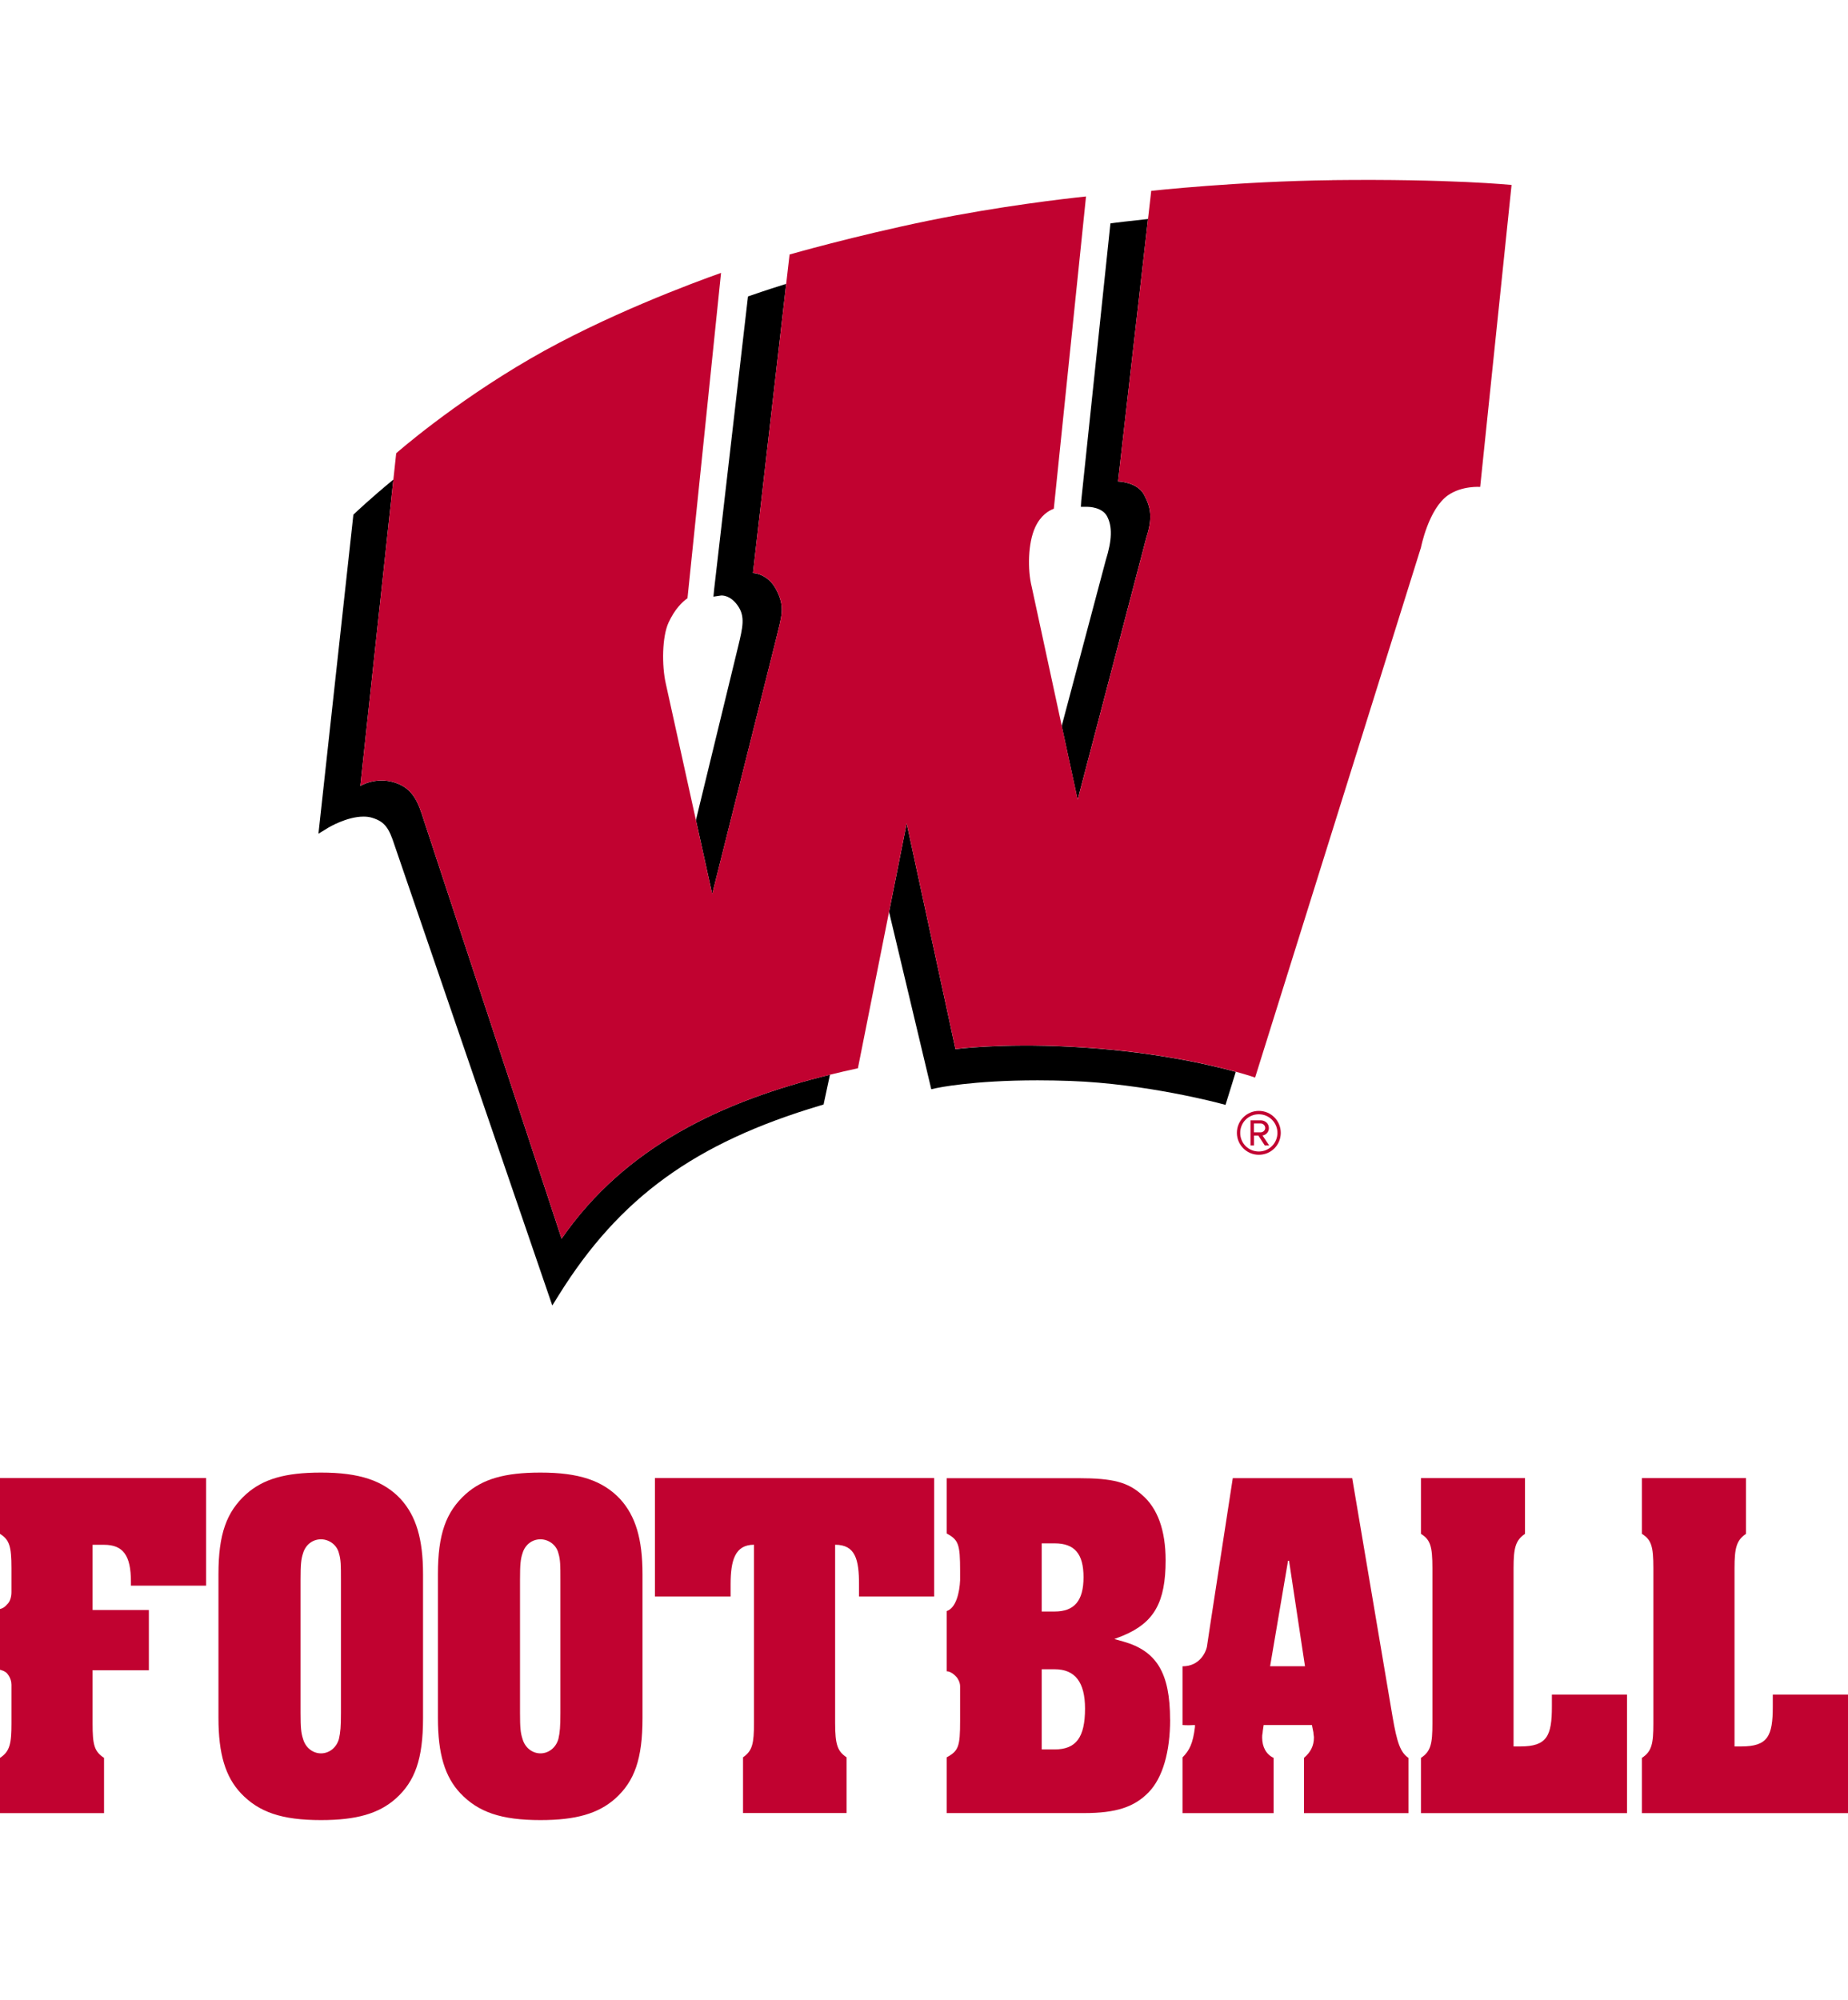
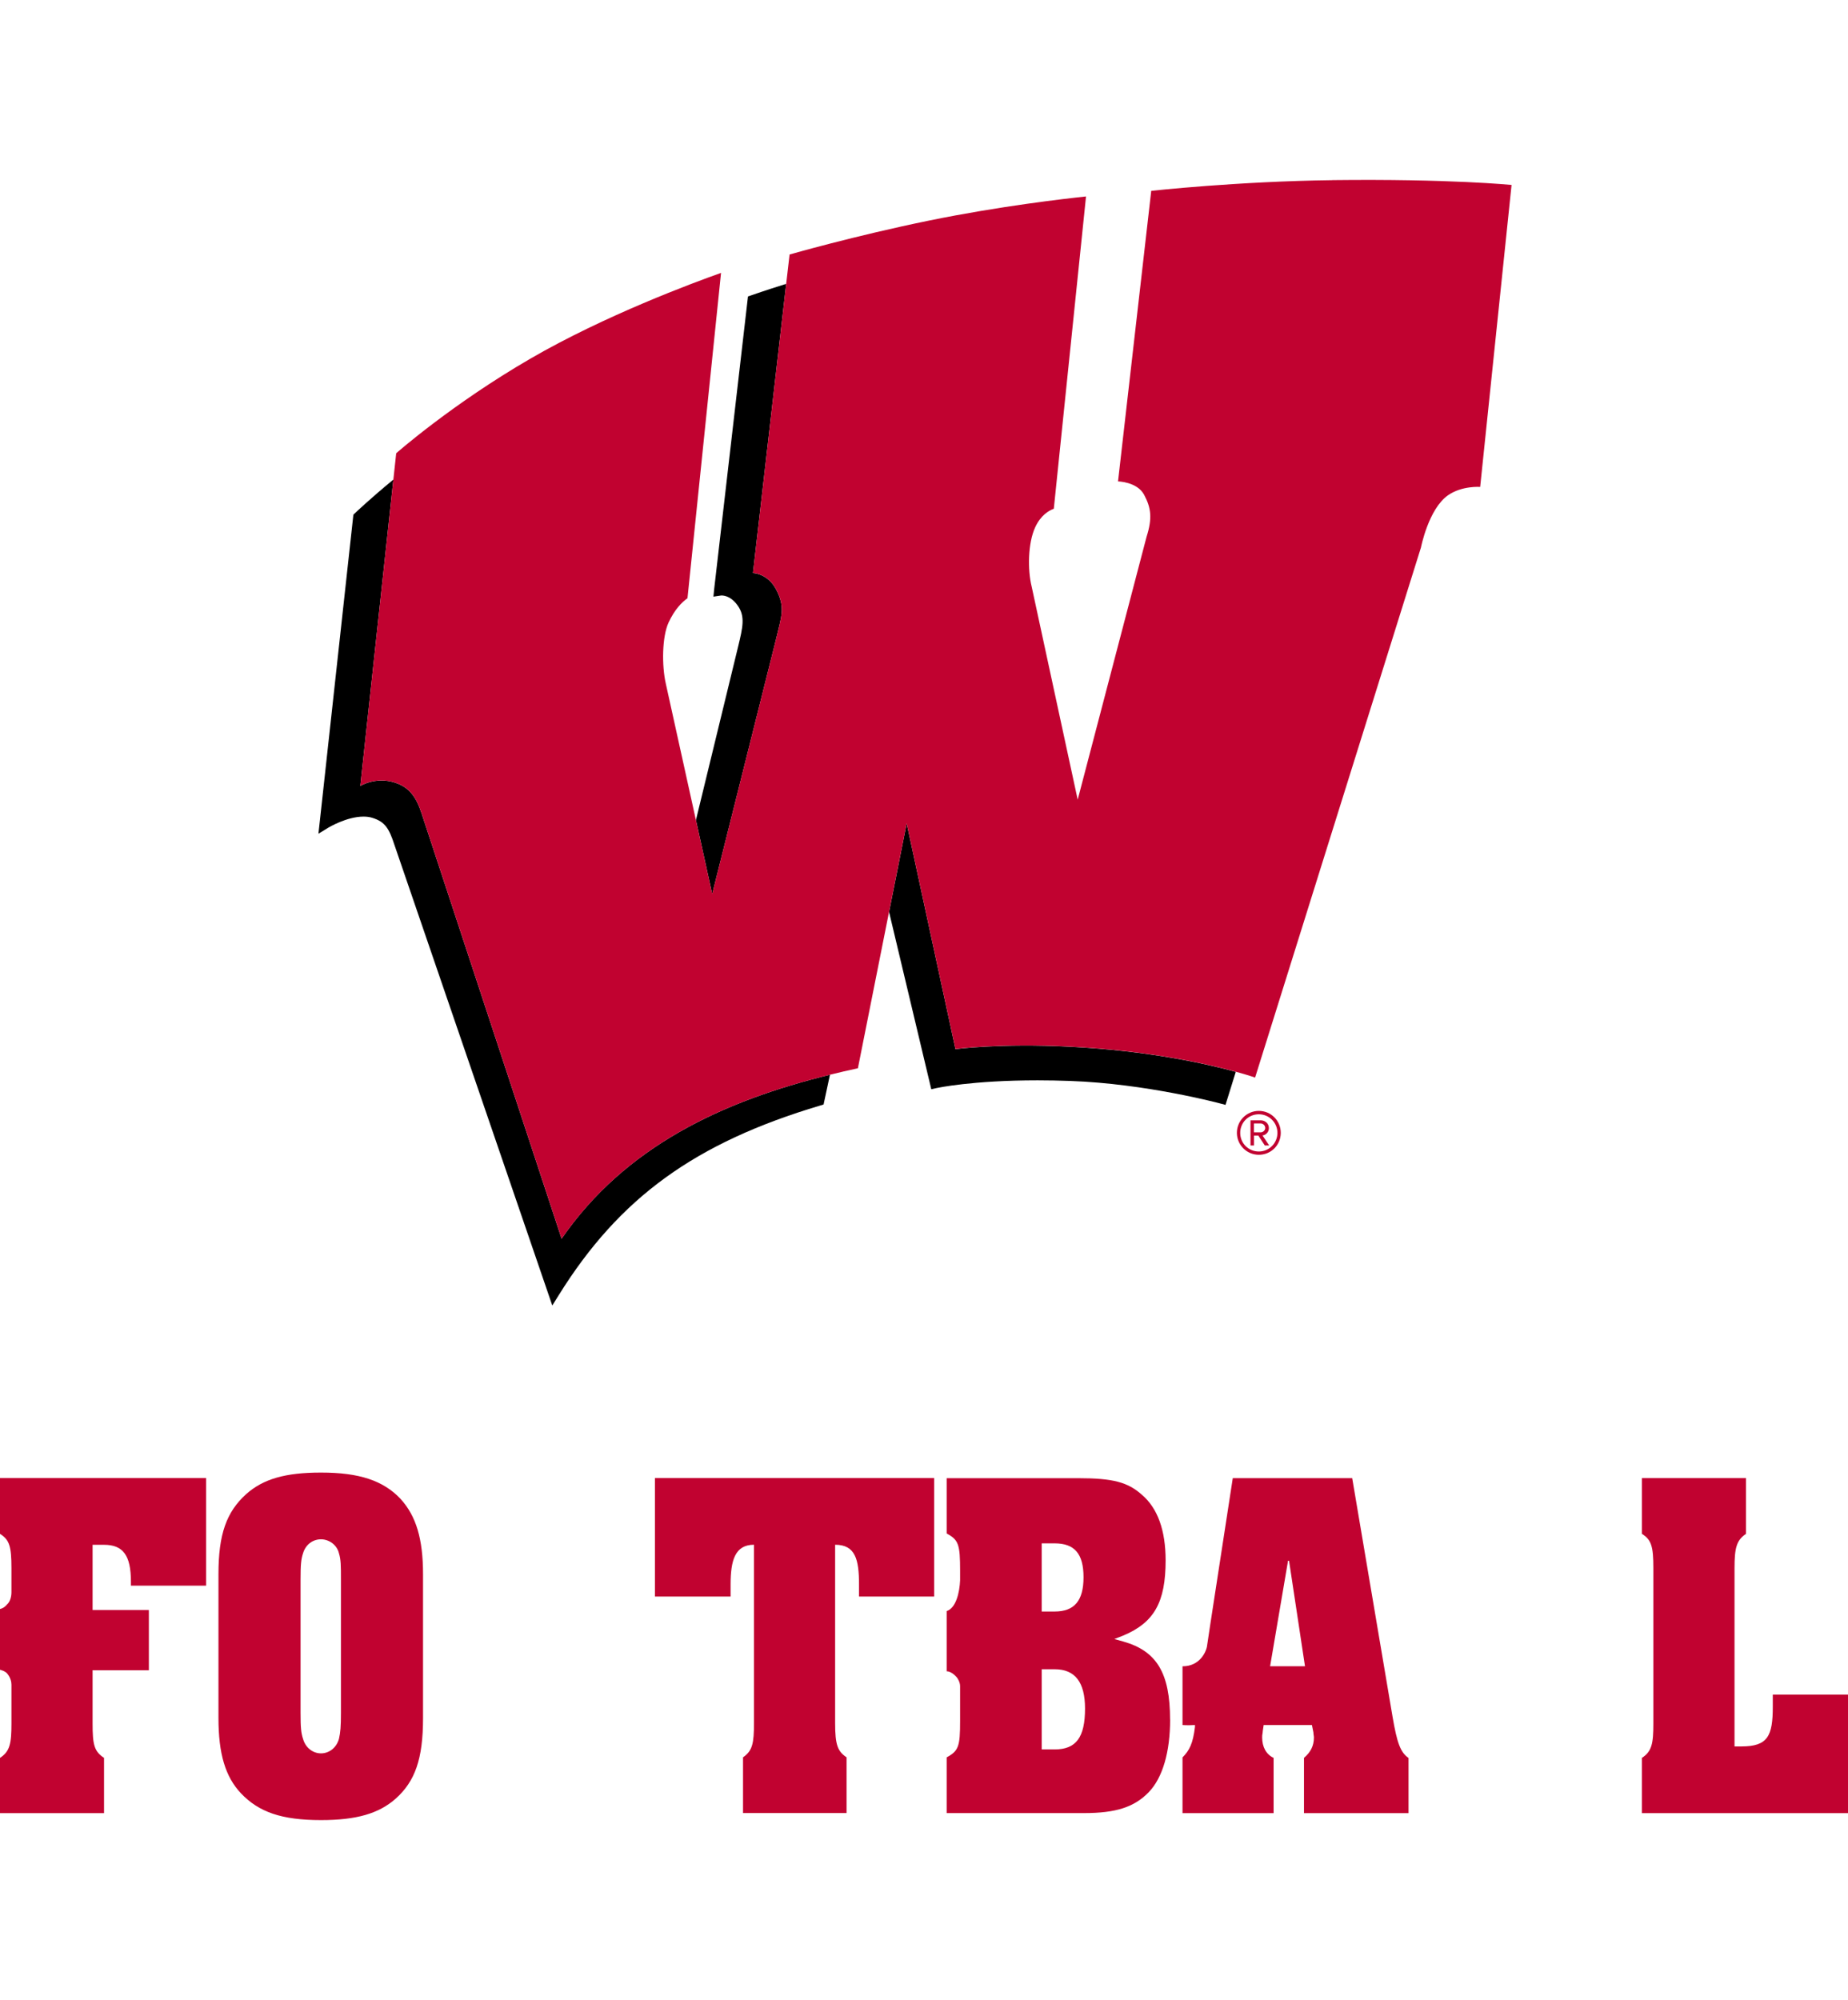
<svg xmlns="http://www.w3.org/2000/svg" id="a" viewBox="0 0 332.7 360">
  <defs>
    <style>
      .b {
        fill: #c10230;
      }
    </style>
  </defs>
  <g>
    <path class="b" d="M0,266.04h37.1v19.36h-13.53v-.72c0-4.75-1.43-6.63-4.84-6.63h-2.06v11.74h10.13v10.84h-10.13v9.59c0,3.76.27,5.02,2.06,6.18v9.95H0v-9.95c1.79-1.16,2.06-2.6,2.06-6.18v-6.99c0-.54-.18-1.34-.81-2.06-.36-.36-.89-.54-1.25-.63v-10.93c.36-.09.81-.27,1.25-.81.63-.54.81-1.52.81-2.24v-4.3c0-3.94-.36-5.11-2.06-6.18v-10.04Z" />
    <path class="b" d="M72.13,269.81c2.78,3.05,4.03,7.17,4.03,13.53v25.9c0,7.35-1.43,11.38-4.93,14.51-3.05,2.69-7.08,3.85-13.44,3.85-7.08,0-11.2-1.43-14.43-4.84-2.78-2.96-4.03-7.08-4.03-13.53v-25.9c0-7.17,1.43-11.2,5.02-14.43,3.05-2.69,6.99-3.85,13.44-3.85,6.9,0,11.2,1.43,14.34,4.75ZM61.38,284.32c0-2.51,0-3.58-.36-4.75-.36-1.52-1.79-2.51-3.23-2.51-1.52,0-2.78.99-3.23,2.51-.36,1.07-.45,2.06-.45,4.75v24.01c0,2.6.09,3.58.45,4.66.45,1.61,1.79,2.6,3.23,2.6s2.78-.99,3.23-2.6c.27-1.16.36-2.24.36-4.66v-24.01Z" />
-     <path class="b" d="M111.64,269.81c2.78,3.05,4.03,7.17,4.03,13.53v25.9c0,7.35-1.43,11.38-4.93,14.51-3.05,2.69-7.08,3.85-13.44,3.85-7.08,0-11.2-1.43-14.43-4.84-2.78-2.96-4.03-7.08-4.03-13.53v-25.9c0-7.17,1.43-11.2,5.02-14.43,3.05-2.69,6.99-3.85,13.44-3.85,6.9,0,11.2,1.43,14.33,4.75ZM100.89,284.32c0-2.51,0-3.58-.36-4.75-.36-1.52-1.79-2.51-3.23-2.51-1.52,0-2.78.99-3.23,2.51-.36,1.07-.45,2.06-.45,4.75v24.01c0,2.6.09,3.58.45,4.66.45,1.61,1.79,2.6,3.23,2.6s2.78-.99,3.23-2.6c.27-1.16.36-2.24.36-4.66v-24.01Z" />
    <path class="b" d="M117.92,266.04h50.26v21.32h-13.53v-2.15c0-4.48-.63-7.17-4.3-7.17v32.08c0,3.94.45,5.11,2.06,6.18v10.03h-18.64v-10.03c1.7-1.17,1.97-2.51,1.97-6.18v-32.08c-3.4,0-4.21,2.78-4.21,7.17v2.15h-13.62v-21.32Z" />
    <path class="b" d="M210.66,309.5c0,5.82-1.34,10.48-3.85,13.08-2.6,2.69-5.91,3.76-11.65,3.76h-24.73v-10.03c2.15-1.17,2.42-1.97,2.42-6.54v-6.27c0-.81-.54-1.52-.54-1.52,0,0-.89-1.16-1.88-1.16v-10.84c1.7-.54,2.33-3.4,2.42-5.55v-1.7c0-4.75-.27-5.56-2.42-6.72v-9.95h23.74c6.18,0,8.87.72,11.38,2.96,2.87,2.42,4.3,6.45,4.3,11.83,0,7.53-2.06,11.2-7.62,13.53l-1.61.63,1.61.45c6,1.7,8.42,5.64,8.42,14.07ZM187.54,290.06h2.33c3.58,0,5.2-1.97,5.2-6.18s-1.61-6.09-5.2-6.09h-2.33v12.28ZM195.34,307.53c0-4.75-1.79-7.08-5.47-7.08h-2.33v14.43h2.33c3.85,0,5.47-2.15,5.47-7.35Z" />
    <path class="b" d="M253.58,316.4v9.95h-18.82v-9.95c1.17-.99,1.79-2.15,1.79-3.67,0-.27-.09-.54-.09-.9l-.27-1.34h-8.69c-.18,1.07-.18,1.34-.18,1.34-.09.45-.09.63-.09.9,0,1.7.72,3.05,2.06,3.67v9.95h-16.4v-10.03c1.25-1.26,1.88-2.51,2.24-5.47v-.36c-1.52.09-2.24,0-2.24,0v-10.57c3.13,0,4.21-2.6,4.39-3.49,0,0,.09-.81,4.66-30.38h21.5l7.26,42.92c.81,4.75,1.43,6.45,2.87,7.44ZM234.94,299.91l-2.87-18.99h-.18l-3.23,18.99h6.27Z" />
-     <path class="b" d="M279.39,305.02h13.53v21.33h-37.1v-9.95c1.79-1.16,2.06-2.6,2.06-6.18v-27.96c0-3.94-.36-5.11-2.06-6.18v-10.04h18.73v10.04c-1.7,1.16-2.06,2.51-2.06,6.18v32.08h1.25c4.75,0,5.65-1.88,5.65-7.17v-2.15Z" />
    <path class="b" d="M319.17,305.02h13.53v21.33h-37.1v-9.95c1.79-1.16,2.06-2.6,2.06-6.18v-27.96c0-3.94-.36-5.11-2.06-6.18v-10.04h18.73v10.04c-1.7,1.16-2.06,2.51-2.06,6.18v32.08h1.25c4.75,0,5.64-1.88,5.64-7.17v-2.15Z" />
  </g>
  <g>
    <path d="M172.01,188.82l-8.78-40.61-3.17,15.93,7.6,31.91,1-.22c.07-.01,6.34-1.38,18.15-1.38,1.9,0,3.87.04,5.86.11,13.64.48,26.85,4.01,26.99,4.05l.97.26,1.85-5.95c-5.1-1.4-15.58-3.79-29.83-4.52-12.61-.65-20.64.43-20.64.43Z" />
    <path d="M101.11,222.97l-24.82-75.38c-.98-3.09-1.88-5.7-5.27-6.75-3.42-1.07-6.15.62-6.15.62l5.95-55.14c-4.28,3.52-6.87,6.01-6.93,6.06l-.27.25-6.29,57.43,1.8-1.1s3.28-1.98,6.31-1.98c.58,0,1.13.07,1.61.23,2.26.7,3,1.89,3.98,4.92l28.4,82.85,1.16-1.86c10.91-17.54,24.55-27.43,47.09-34.14l.59-.18,1.15-5.36c-19.45,4.77-36.88,12.96-48.32,29.52Z" />
    <path d="M139.7,115.09c1-4.21,1.73-5.79,0-9.04-1.51-2.85-4.14-2.91-4.14-2.91l5.98-52.05c-3.83,1.2-6.22,2.04-6.27,2.06l-.61.21-6.09,52.7-.13,1.33,1.34-.2c.15-.02,1.63-.13,2.99,1.75,1.44,1.98.96,3.93.11,7.46l-7.59,31.21,2.93,13.3,11.48-45.81Z" />
-     <path d="M206.42,96.62c1.07-3.37.8-5.22-.44-7.55-1.25-2.35-4.7-2.41-4.7-2.41l5.4-47.24c-3.66.39-5.9.67-5.96.68l-.81.11-5.25,49.88-.07,1.13h1.15c.27,0,2.66.05,3.55,1.68.99,1.82.92,4.33-.21,7.91l-7.94,29.86,2.87,13.28,12.4-47.32Z" />
    <path class="b" d="M239.88,32.43c-16.93.2-32.62,1.92-32.62,1.92l-5.98,52.3s3.45.06,4.7,2.41c1.24,2.33,1.51,4.19.44,7.55l-12.4,47.32-8.28-38.32c-.76-3.05-.69-7.86.63-10.71.98-2.11,2.39-2.98,3.35-3.33l5.8-56.21c-3.78.4-15.56,1.75-28.16,4.32-13.61,2.79-25.21,6.13-25.21,6.13l-.61,5.27-5.98,52.05s2.63.06,4.14,2.91c1.73,3.25,1,4.83,0,9.04l-11.48,45.81-8.35-37.83c-.74-3.24-.69-8.45.5-11.02,1.11-2.38,2.41-3.67,3.4-4.36l6.04-58.56c-4.94,1.75-20.9,7.65-34.33,15.44-14.12,8.18-24.15,17.02-24.15,17.02l-6.46,59.87s2.72-1.69,6.15-.62c3.39,1.05,4.29,3.66,5.27,6.75l24.82,75.38c11.44-16.57,28.87-24.76,48.32-29.52,1.66-.41,3.33-.8,5.02-1.16l8.78-44.08,8.78,40.61s8.03-1.08,20.64-.43c14.25.73,24.72,3.12,29.83,4.52,2.27.62,3.48,1.05,3.48,1.05l29.86-95.41s1.36-6.97,4.89-9.41c2.51-1.74,5.77-1.49,5.77-1.49l5.65-54.35s-11.04-1.12-32.24-.87Z" />
    <path class="b" d="M226.63,207.85c-2.18,0-3.95-1.77-3.95-3.95s1.77-3.95,3.95-3.95,3.95,1.75,3.95,3.95-1.75,3.95-3.95,3.95M226.63,200.56c-1.86,0-3.35,1.47-3.35,3.35s1.49,3.35,3.35,3.35,3.35-1.51,3.35-3.35-1.49-3.35-3.35-3.35M227.71,206.18l-1.17-1.79h-.78v1.79h-.63v-4.53h1.84c.76,0,1.47.54,1.47,1.38,0,1.01-.89,1.34-1.15,1.34l1.21,1.81h-.78ZM226.96,202.21h-1.21v1.6h1.21c.39,0,.82-.32.82-.78,0-.5-.43-.82-.82-.82" />
  </g>
</svg>